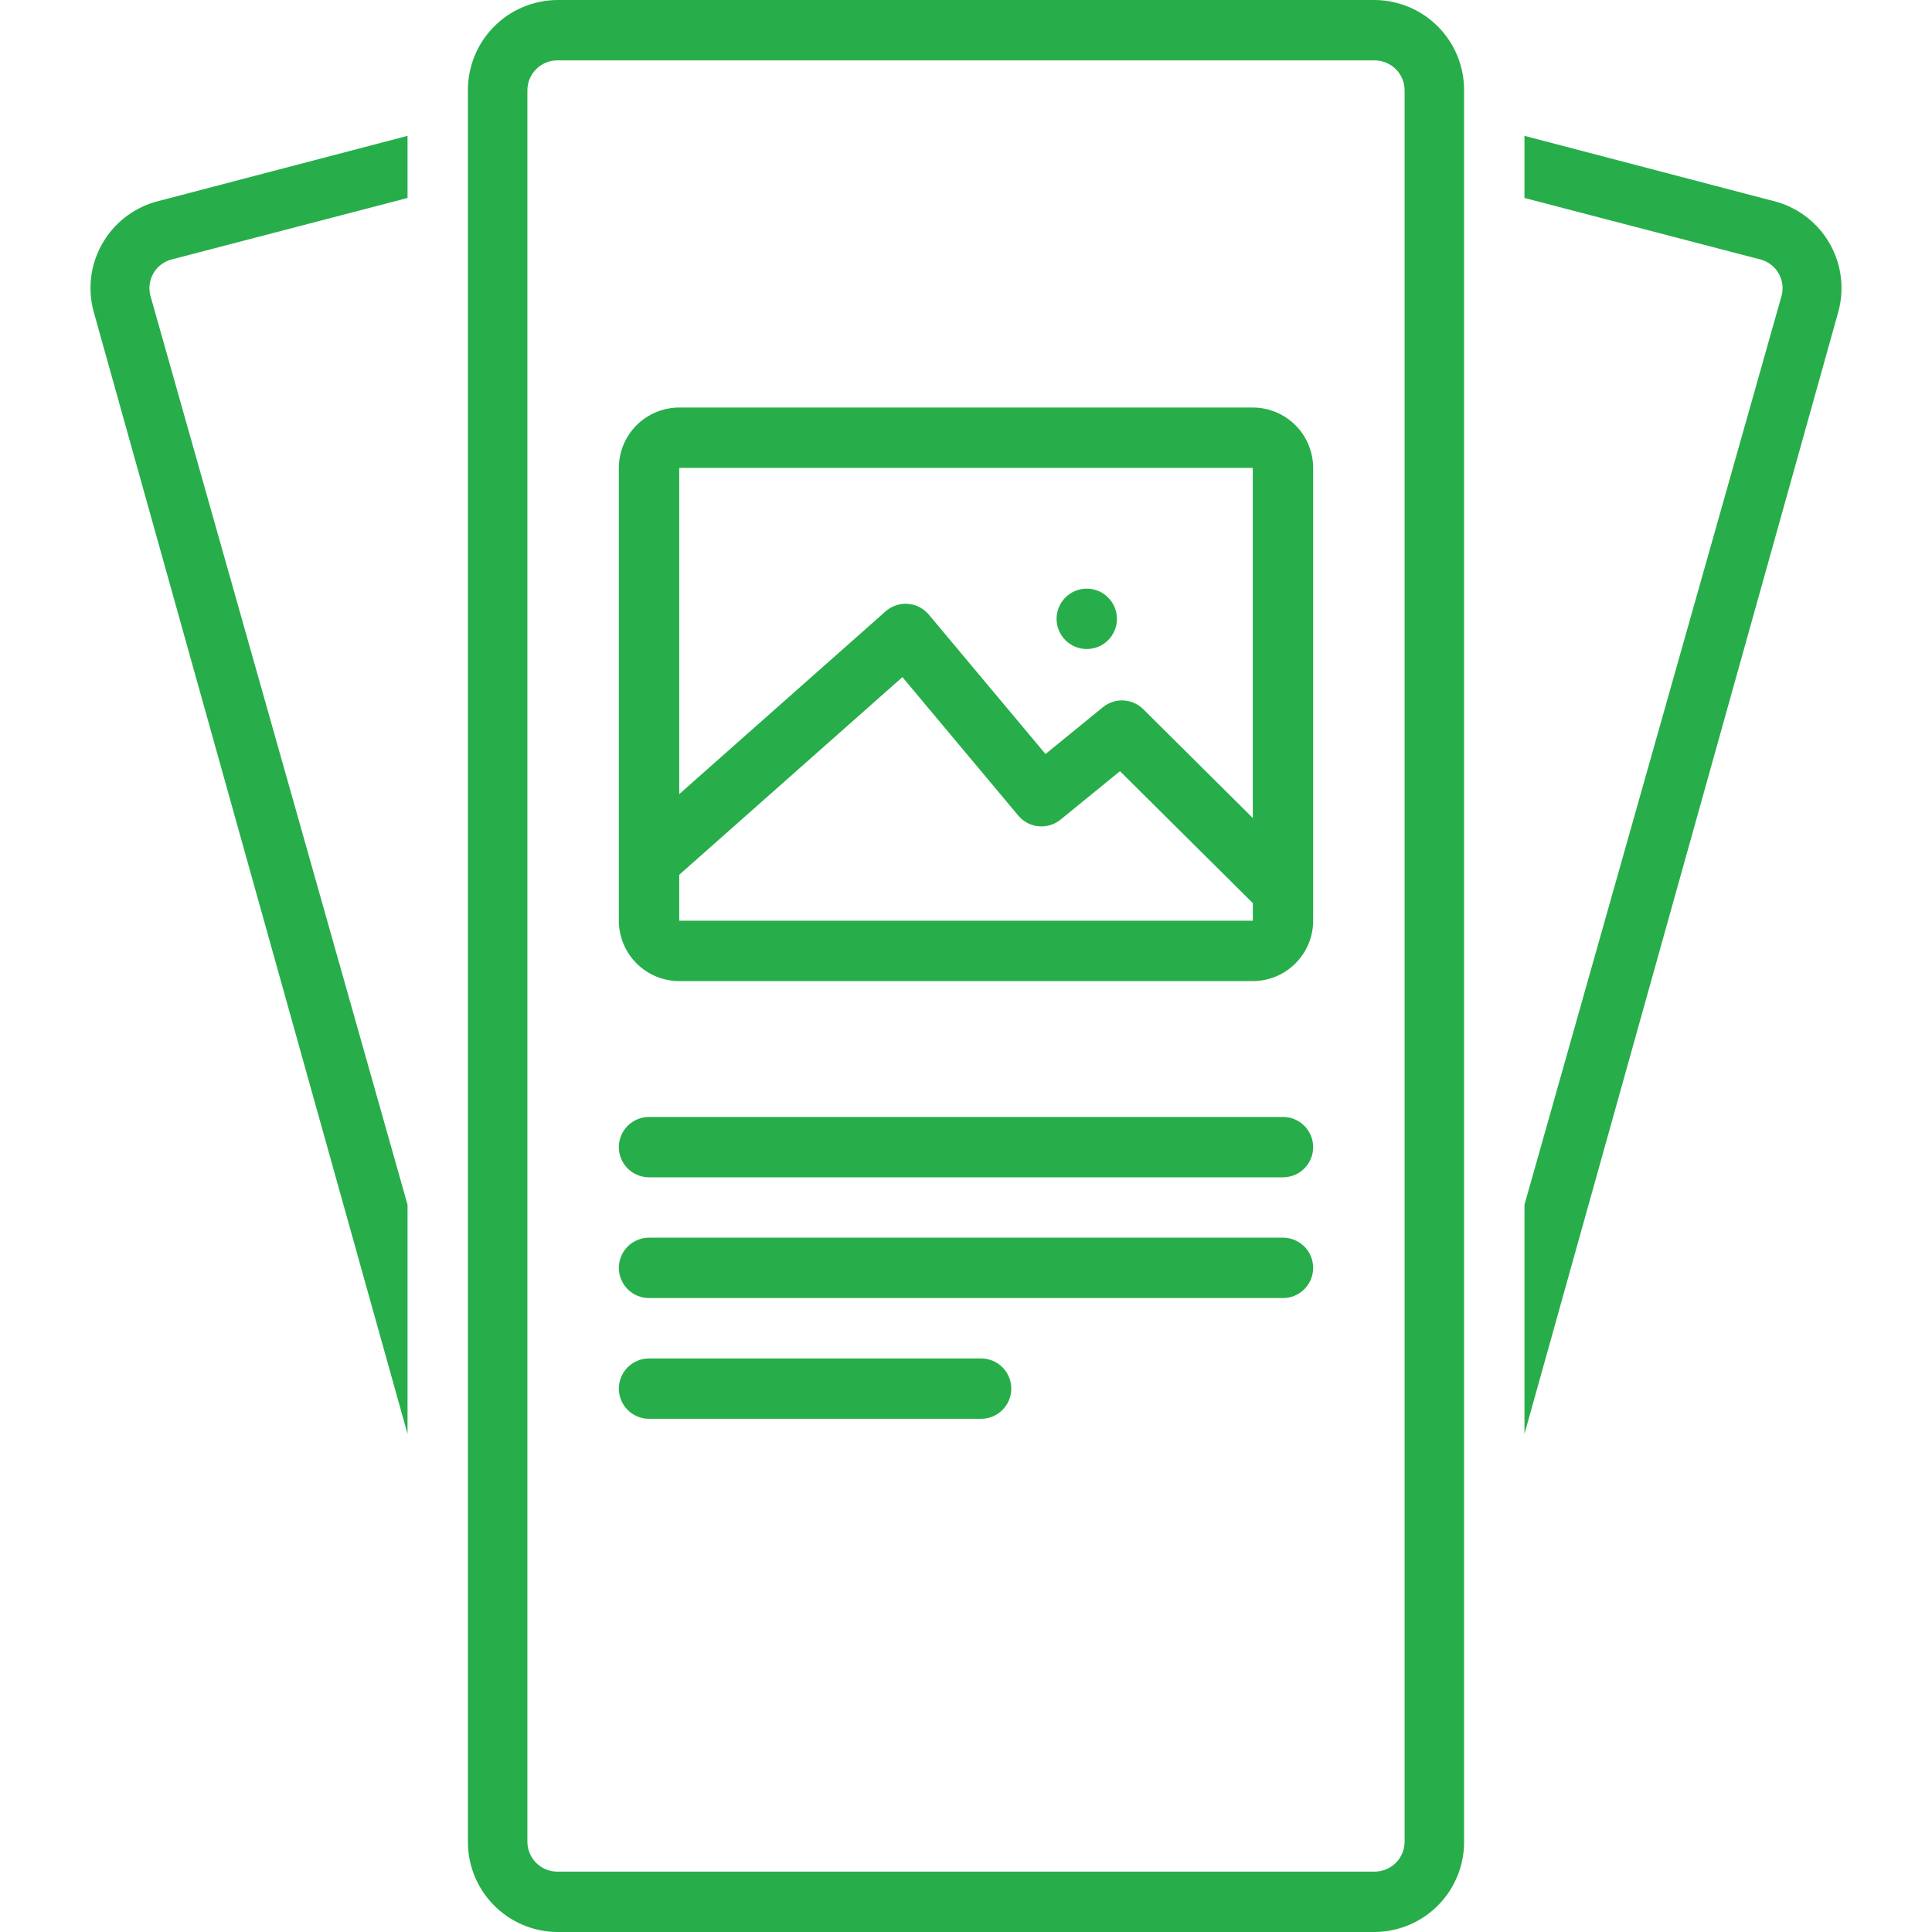
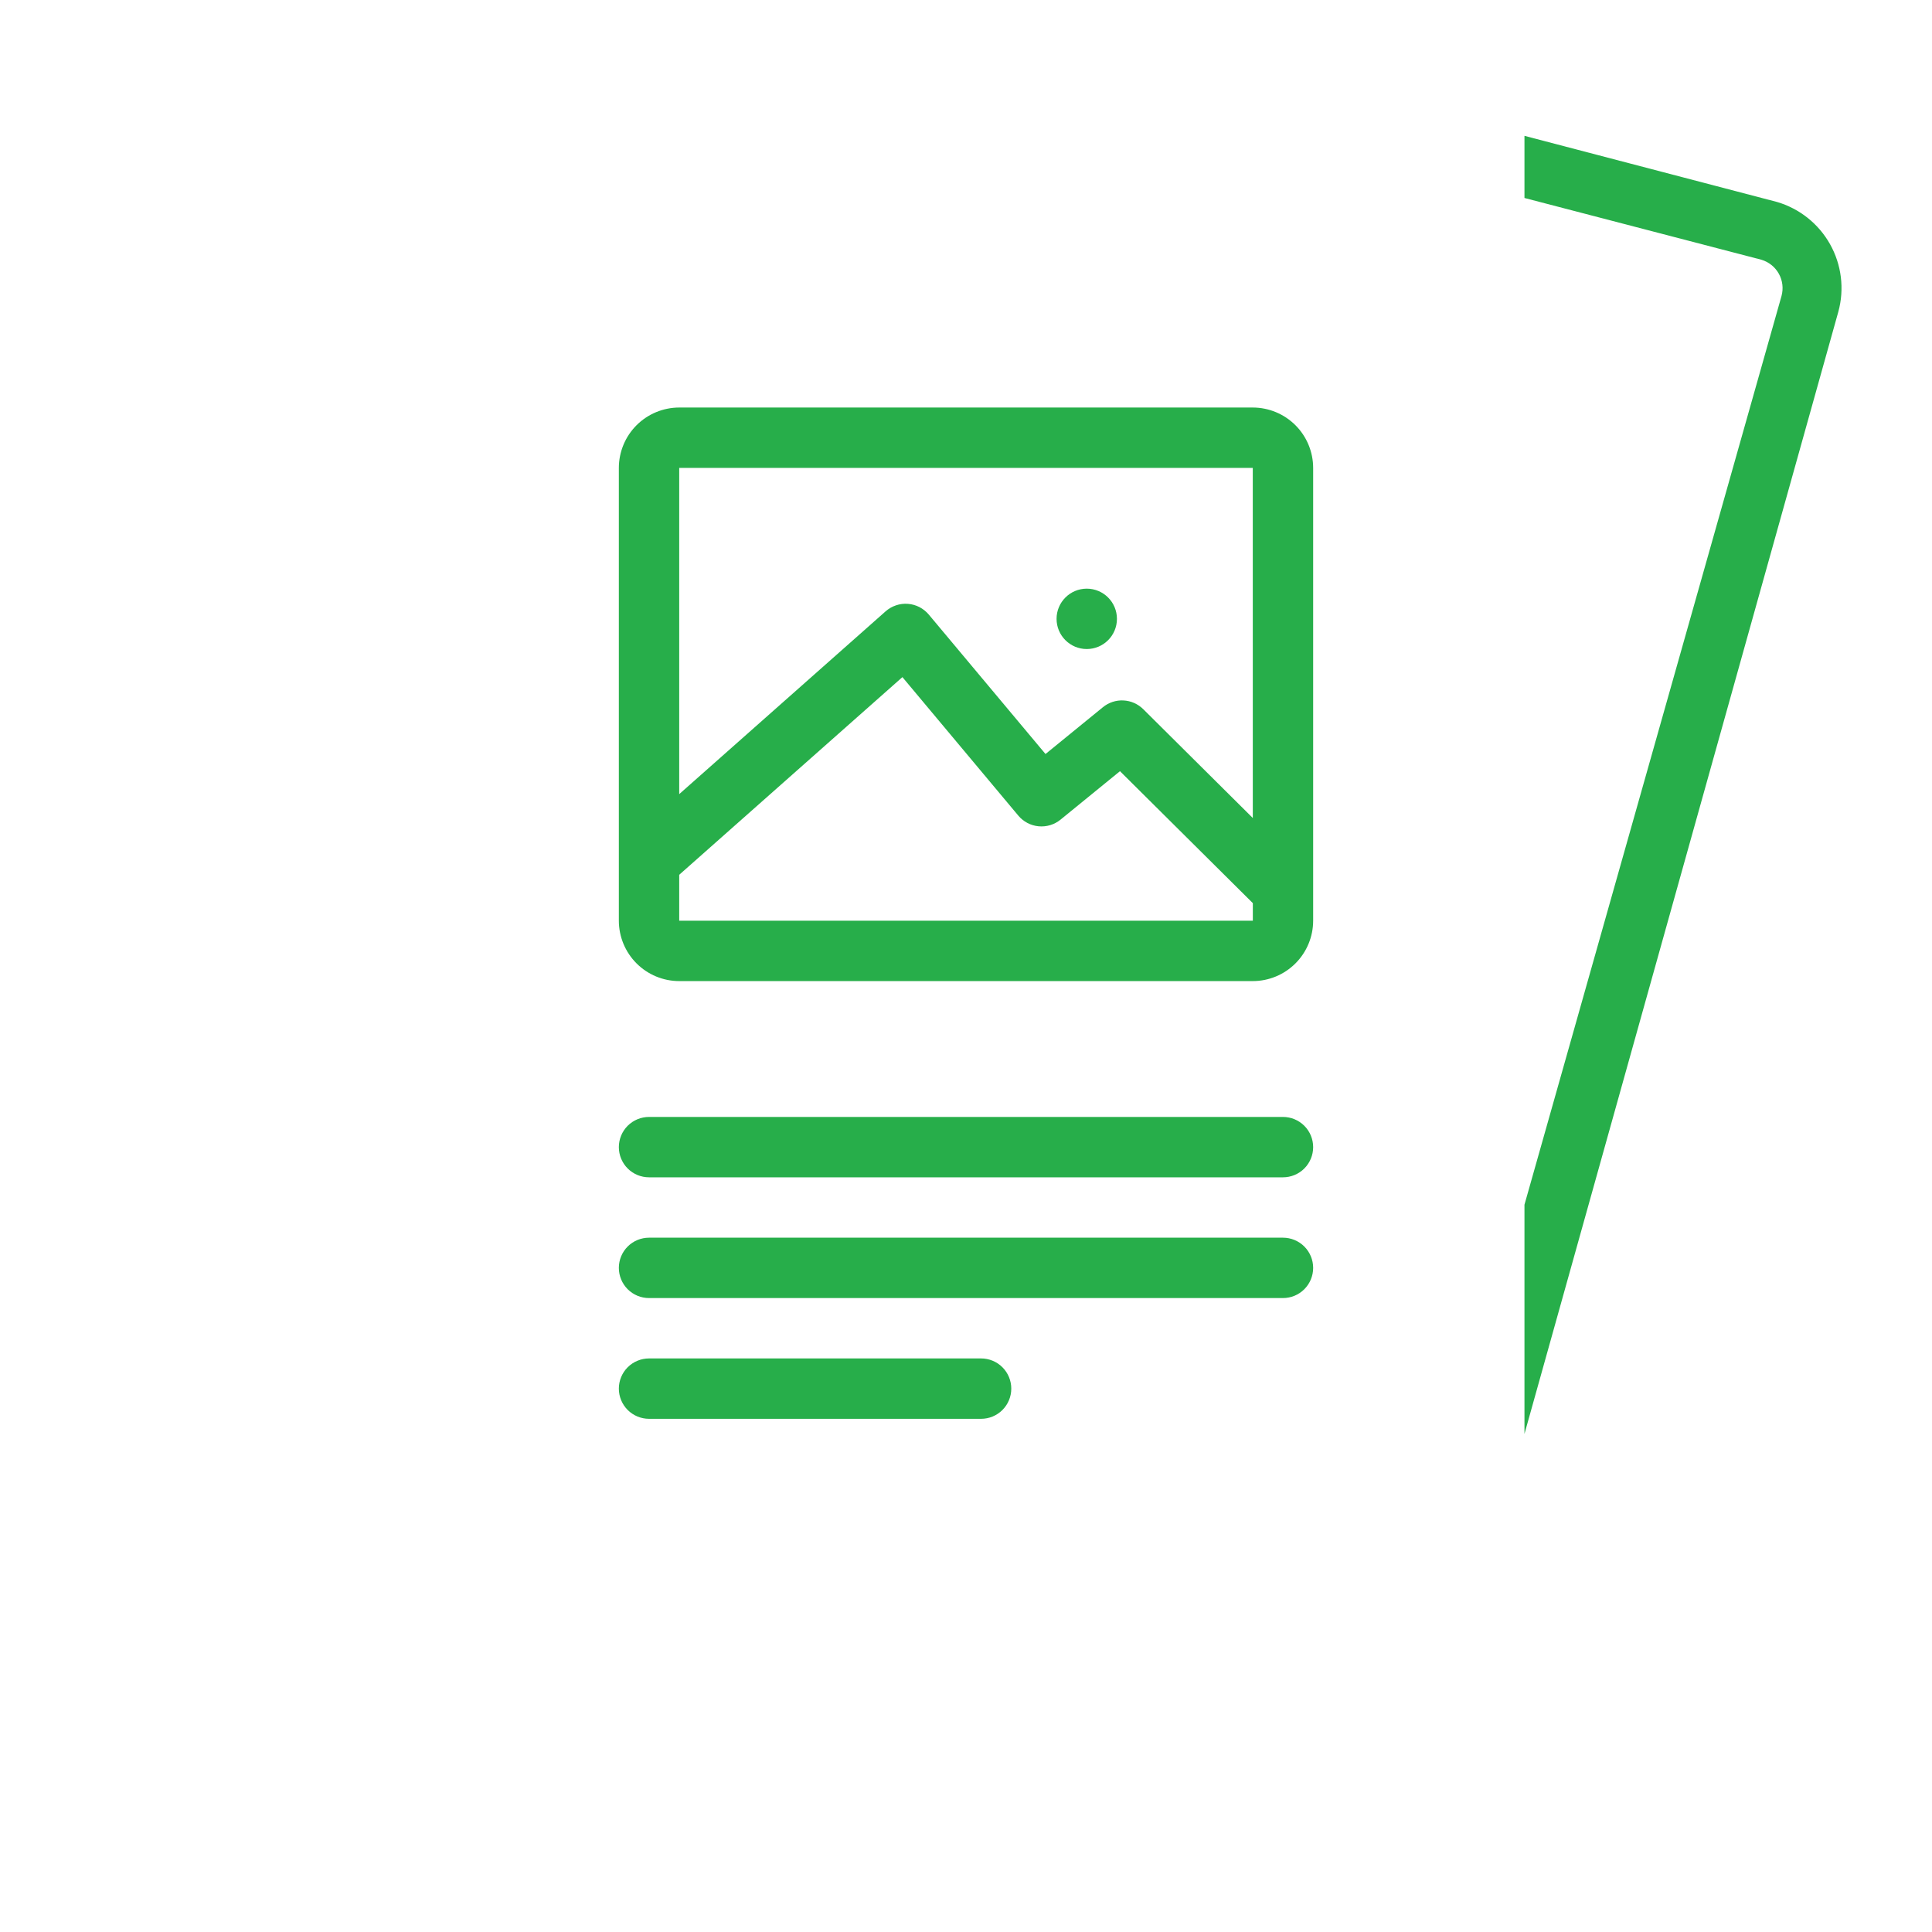
<svg xmlns="http://www.w3.org/2000/svg" width="80" height="80" viewBox="0 0 80 80" fill="none">
  <g clip-path="url(#clip0_508_358)">
-     <path d="M3.877 12.903L16.875 59.375V49.884L6.231 12.255C6.147 11.945 6.186 11.615 6.342 11.335C6.498 11.054 6.758 10.847 7.065 10.755L16.875 8.198V5.625L6.421 8.362C5.487 8.635 4.697 9.264 4.221 10.113C3.745 10.962 3.622 11.964 3.877 12.903V12.903Z" fill="#27AE4A" />
    <path d="M73.579 8.362L63.125 5.625V8.198L72.935 10.755C73.242 10.847 73.502 11.054 73.658 11.335C73.814 11.615 73.853 11.945 73.769 12.255L63.125 49.884V59.375L76.123 12.903C76.378 11.964 76.255 10.962 75.779 10.113C75.303 9.264 74.513 8.635 73.579 8.362V8.362Z" fill="#27AE4A" />
-     <path d="M56.931 0H23.069C22.082 0.009 21.139 0.408 20.447 1.111C19.754 1.814 19.369 2.763 19.375 3.75V76.25C19.369 77.237 19.754 78.186 20.447 78.889C21.139 79.592 22.082 79.991 23.069 80H56.931C57.918 79.991 58.861 79.592 59.553 78.889C60.246 78.186 60.631 77.237 60.625 76.25V3.75C60.631 2.763 60.246 1.814 59.553 1.111C58.861 0.408 57.918 0.009 56.931 0V0ZM58.162 76.25C58.164 76.579 58.036 76.895 57.805 77.13C57.574 77.364 57.26 77.497 56.931 77.5H23.069C22.74 77.497 22.426 77.364 22.195 77.13C21.964 76.895 21.836 76.579 21.838 76.25V3.75C21.836 3.421 21.964 3.105 22.195 2.87C22.426 2.636 22.74 2.503 23.069 2.5H56.931C57.26 2.503 57.574 2.636 57.805 2.87C58.036 3.105 58.164 3.421 58.162 3.75V76.25Z" fill="#27AE4A" />
    <path d="M28.125 40.625H51.875C52.538 40.624 53.173 40.361 53.642 39.892C54.111 39.423 54.374 38.788 54.375 38.125V19.375C54.374 18.712 54.111 18.077 53.642 17.608C53.173 17.139 52.538 16.876 51.875 16.875H28.125C27.462 16.876 26.827 17.139 26.358 17.608C25.889 18.077 25.626 18.712 25.625 19.375V38.125C25.626 38.788 25.889 39.423 26.358 39.892C26.827 40.361 27.462 40.624 28.125 40.625V40.625ZM28.125 19.375H51.875L51.876 33.872L47.34 29.366C47.12 29.148 46.828 29.019 46.52 29.004C46.211 28.988 45.908 29.088 45.669 29.284L43.292 31.222L38.459 25.448C38.351 25.32 38.219 25.215 38.071 25.138C37.922 25.062 37.76 25.016 37.593 25.004C37.426 24.991 37.259 25.012 37.101 25.066C36.942 25.119 36.796 25.204 36.671 25.314L28.125 32.883V19.375ZM28.125 36.223L37.367 28.038L42.166 33.773C42.377 34.025 42.679 34.184 43.006 34.215C43.334 34.246 43.66 34.147 43.915 33.939L46.376 31.933L51.877 37.397L51.877 38.125H28.125V36.223Z" fill="#27AE4A" />
    <path d="M45 26.875C45.691 26.875 46.25 26.315 46.25 25.625C46.25 24.935 45.691 24.375 45 24.375C44.31 24.375 43.75 24.935 43.75 25.625C43.75 26.315 44.31 26.875 45 26.875Z" fill="#27AE4A" />
    <path d="M53.125 46.25H26.875C26.544 46.25 26.226 46.382 25.991 46.616C25.757 46.85 25.625 47.169 25.625 47.5C25.625 47.831 25.757 48.15 25.991 48.384C26.226 48.618 26.544 48.75 26.875 48.75H53.125C53.457 48.75 53.775 48.618 54.009 48.384C54.243 48.15 54.375 47.831 54.375 47.5C54.375 47.169 54.243 46.85 54.009 46.616C53.775 46.382 53.457 46.25 53.125 46.25Z" fill="#27AE4A" />
    <path d="M53.125 51.25H26.875C26.544 51.25 26.226 51.382 25.991 51.616C25.757 51.85 25.625 52.169 25.625 52.5C25.625 52.831 25.757 53.15 25.991 53.384C26.226 53.618 26.544 53.75 26.875 53.75H53.125C53.457 53.75 53.775 53.618 54.009 53.384C54.243 53.15 54.375 52.831 54.375 52.5C54.375 52.169 54.243 51.85 54.009 51.616C53.775 51.382 53.457 51.25 53.125 51.25Z" fill="#27AE4A" />
    <path d="M40.625 56.25H26.875C26.544 56.25 26.226 56.382 25.991 56.616C25.757 56.85 25.625 57.169 25.625 57.5C25.625 57.831 25.757 58.15 25.991 58.384C26.226 58.618 26.544 58.75 26.875 58.75H40.625C40.957 58.75 41.275 58.618 41.509 58.384C41.743 58.15 41.875 57.831 41.875 57.5C41.875 57.169 41.743 56.85 41.509 56.616C41.275 56.382 40.957 56.25 40.625 56.25Z" fill="#27AE4A" />
  </g>
  <defs>
    <clipPath id="clip0_508_358">
      <rect width="80" height="80" fill="white" />
    </clipPath>
  </defs>
</svg>